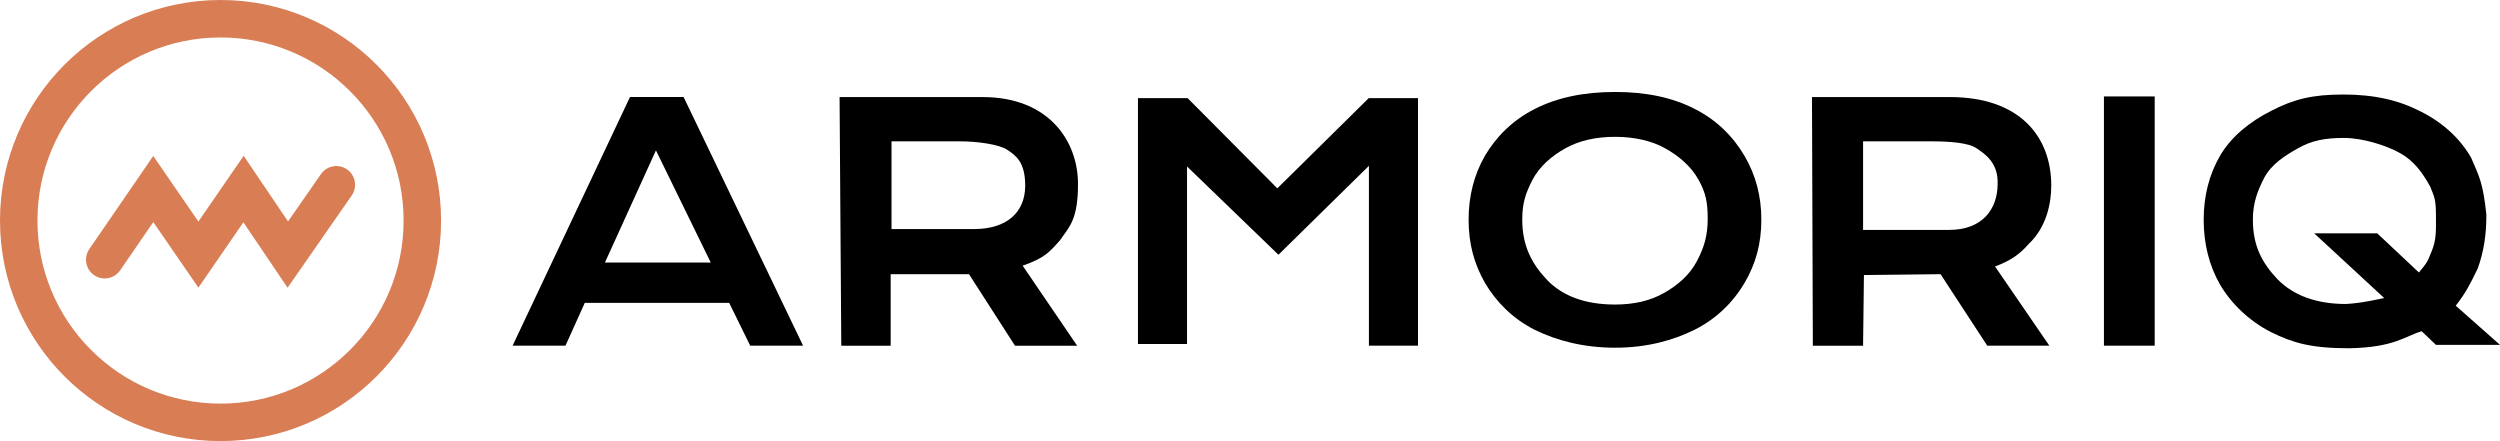
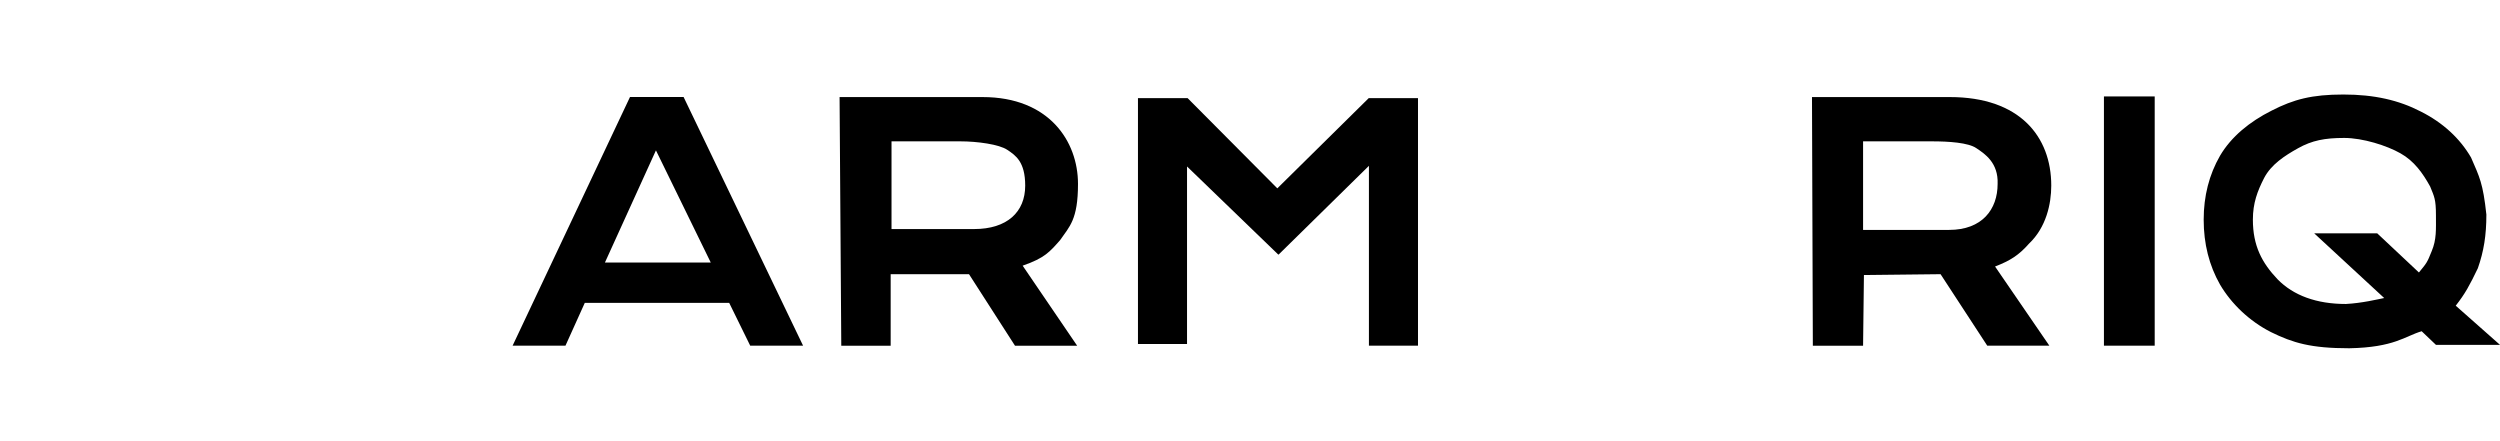
<svg xmlns="http://www.w3.org/2000/svg" width="1468" height="259" viewBox="0 0 1468 259" fill="none">
  <path d="M428.191 177.862H343.38L332.044 202.981H301L369.944 56.939H401.397L471.57 202.981H440.526L428.191 177.862ZM417.348 154.139L385.171 88.297L355.222 154.139H417.348Z" fill="black" />
  <path d="M569 161H523V203H494L493 57H577C616 57 633 82.955 633 108C633 129 628 133 622.5 141C616.396 147.886 613.5 151.5 600.5 156L632.5 203H596L569 161ZM523.5 134.5H572C591.379 134.5 602 124.5 602 109C602 95 596.383 91.255 591.5 88C586.77 84.745 573.766 83 564 83H523.5V134.5Z" fill="black" />
  <path d="M832.647 57.629V202.981H803.831V97.377L750.825 149.463H750.574L697.025 97.752V201.981H668.21V57.629H697.374L750.043 110.598L803.711 57.629H832.647Z" fill="black" />
-   <path d="M948.426 204.173C929.809 204.173 914.016 199.981 901.046 193.596C888.228 187.085 878.539 177.259 871.977 166.116C865.568 154.848 862.364 143.14 862.364 128.993C862.364 115.096 865.568 102.576 871.977 91.433C878.539 80.29 888.304 70.464 901.275 63.953C914.245 57.318 929.962 54 948.426 54C966.737 54 982.301 57.318 995.119 63.953C1008.09 70.464 1017.86 80.353 1024.42 91.621C1030.98 102.764 1034.26 115.221 1034.26 128.993C1034.26 143.14 1030.98 154.848 1024.42 166.116C1017.86 177.259 1008.09 187.085 995.119 193.596C982.301 199.981 966.737 204.173 948.426 204.173ZM948.426 178.825C959.565 178.825 969.102 176.572 977.037 172.065C985.124 167.557 992.228 161.36 996.348 153.472C1000.62 145.46 1002.76 138.445 1002.76 128.429C1002.76 118.789 1001.62 113.15 997.348 105.513C993.075 97.751 985.895 91.616 977.808 87.109C969.873 82.602 959.412 80.348 948.426 80.348C936.981 80.348 927.215 82.602 919.128 87.109C911.041 91.616 903.937 97.813 899.817 105.701C895.85 113.463 893.866 119.227 893.866 128.993C893.866 144.392 899.444 154.912 908.599 164.553C917.907 174.068 931.183 178.825 948.426 178.825Z" fill="black" />
  <path d="M1139.5 161L1094.5 161.5L1094 203H1064.5L1064 57H1145C1185.89 57 1204.5 80.079 1204.5 109C1204.5 119.767 1201.5 133.5 1191.5 143C1185.4 149.886 1180.5 153 1171.5 156.5L1203.38 202.981H1166.91L1139.5 161ZM1094 135H1144.5C1163.88 135 1173 123 1173 108C1173.5 95.5 1165.38 90.255 1160.5 87C1155.77 83.745 1144.27 83 1134.5 83H1094V135Z" fill="black" />
  <path d="M1235.43 56.629H1265.24V202.981H1235.43V56.629Z" fill="black" />
  <path d="M1460 126C1460 138.144 1458.5 147.5 1455 157.5C1450.12 167.641 1447.5 172.5 1442 179.5L1468 202.5H1430.39L1422 194.5C1412.23 197.38 1406 204 1379.5 204.5C1357 204.5 1346.47 201.385 1333.5 195C1320.68 188.49 1310.17 178.259 1303.61 167.116C1297.2 155.848 1294 143.14 1294 128.993C1294 115.096 1297.2 102.576 1303.61 91.433C1310.17 80.29 1320.94 71.464 1333.91 64.953C1346.88 58.318 1357.54 55.5 1376 55.5C1394.31 55.5 1408.68 58.864 1421.5 65.5C1434.47 72.01 1444.44 81.232 1451 92.5C1456 104 1458 107.5 1460 126ZM1322.89 128.993C1322.89 144.392 1328.24 154.36 1337.39 164C1346.7 173.515 1360.26 178.5 1377.5 178.5C1387 178 1396.19 175.751 1400 175L1358.89 137H1395.89L1420.39 160C1424.89 154.5 1425.15 154.386 1427.89 147.5C1430.79 140.614 1430.39 134.763 1430.39 126.5C1430.39 116.86 1429.39 115.5 1426.98 109.513C1422.71 101.751 1417.59 94.507 1409.5 90C1401.57 85.493 1387.49 81 1376.5 81C1365.06 81 1357.59 82.493 1349.5 87C1341.41 91.507 1333.62 96.612 1329.5 104.5C1325.53 112.262 1322.89 119.227 1322.89 128.993Z" fill="black" />
-   <path d="M61.5 152.5L90 111L116.5 149.5L143 111L169 149.5L197.5 108.5" stroke="#D97D55" stroke-width="22" stroke-linecap="round" />
-   <circle cx="129.5" cy="129.5" r="118.5" stroke="#D97D55" stroke-width="22" />
</svg>